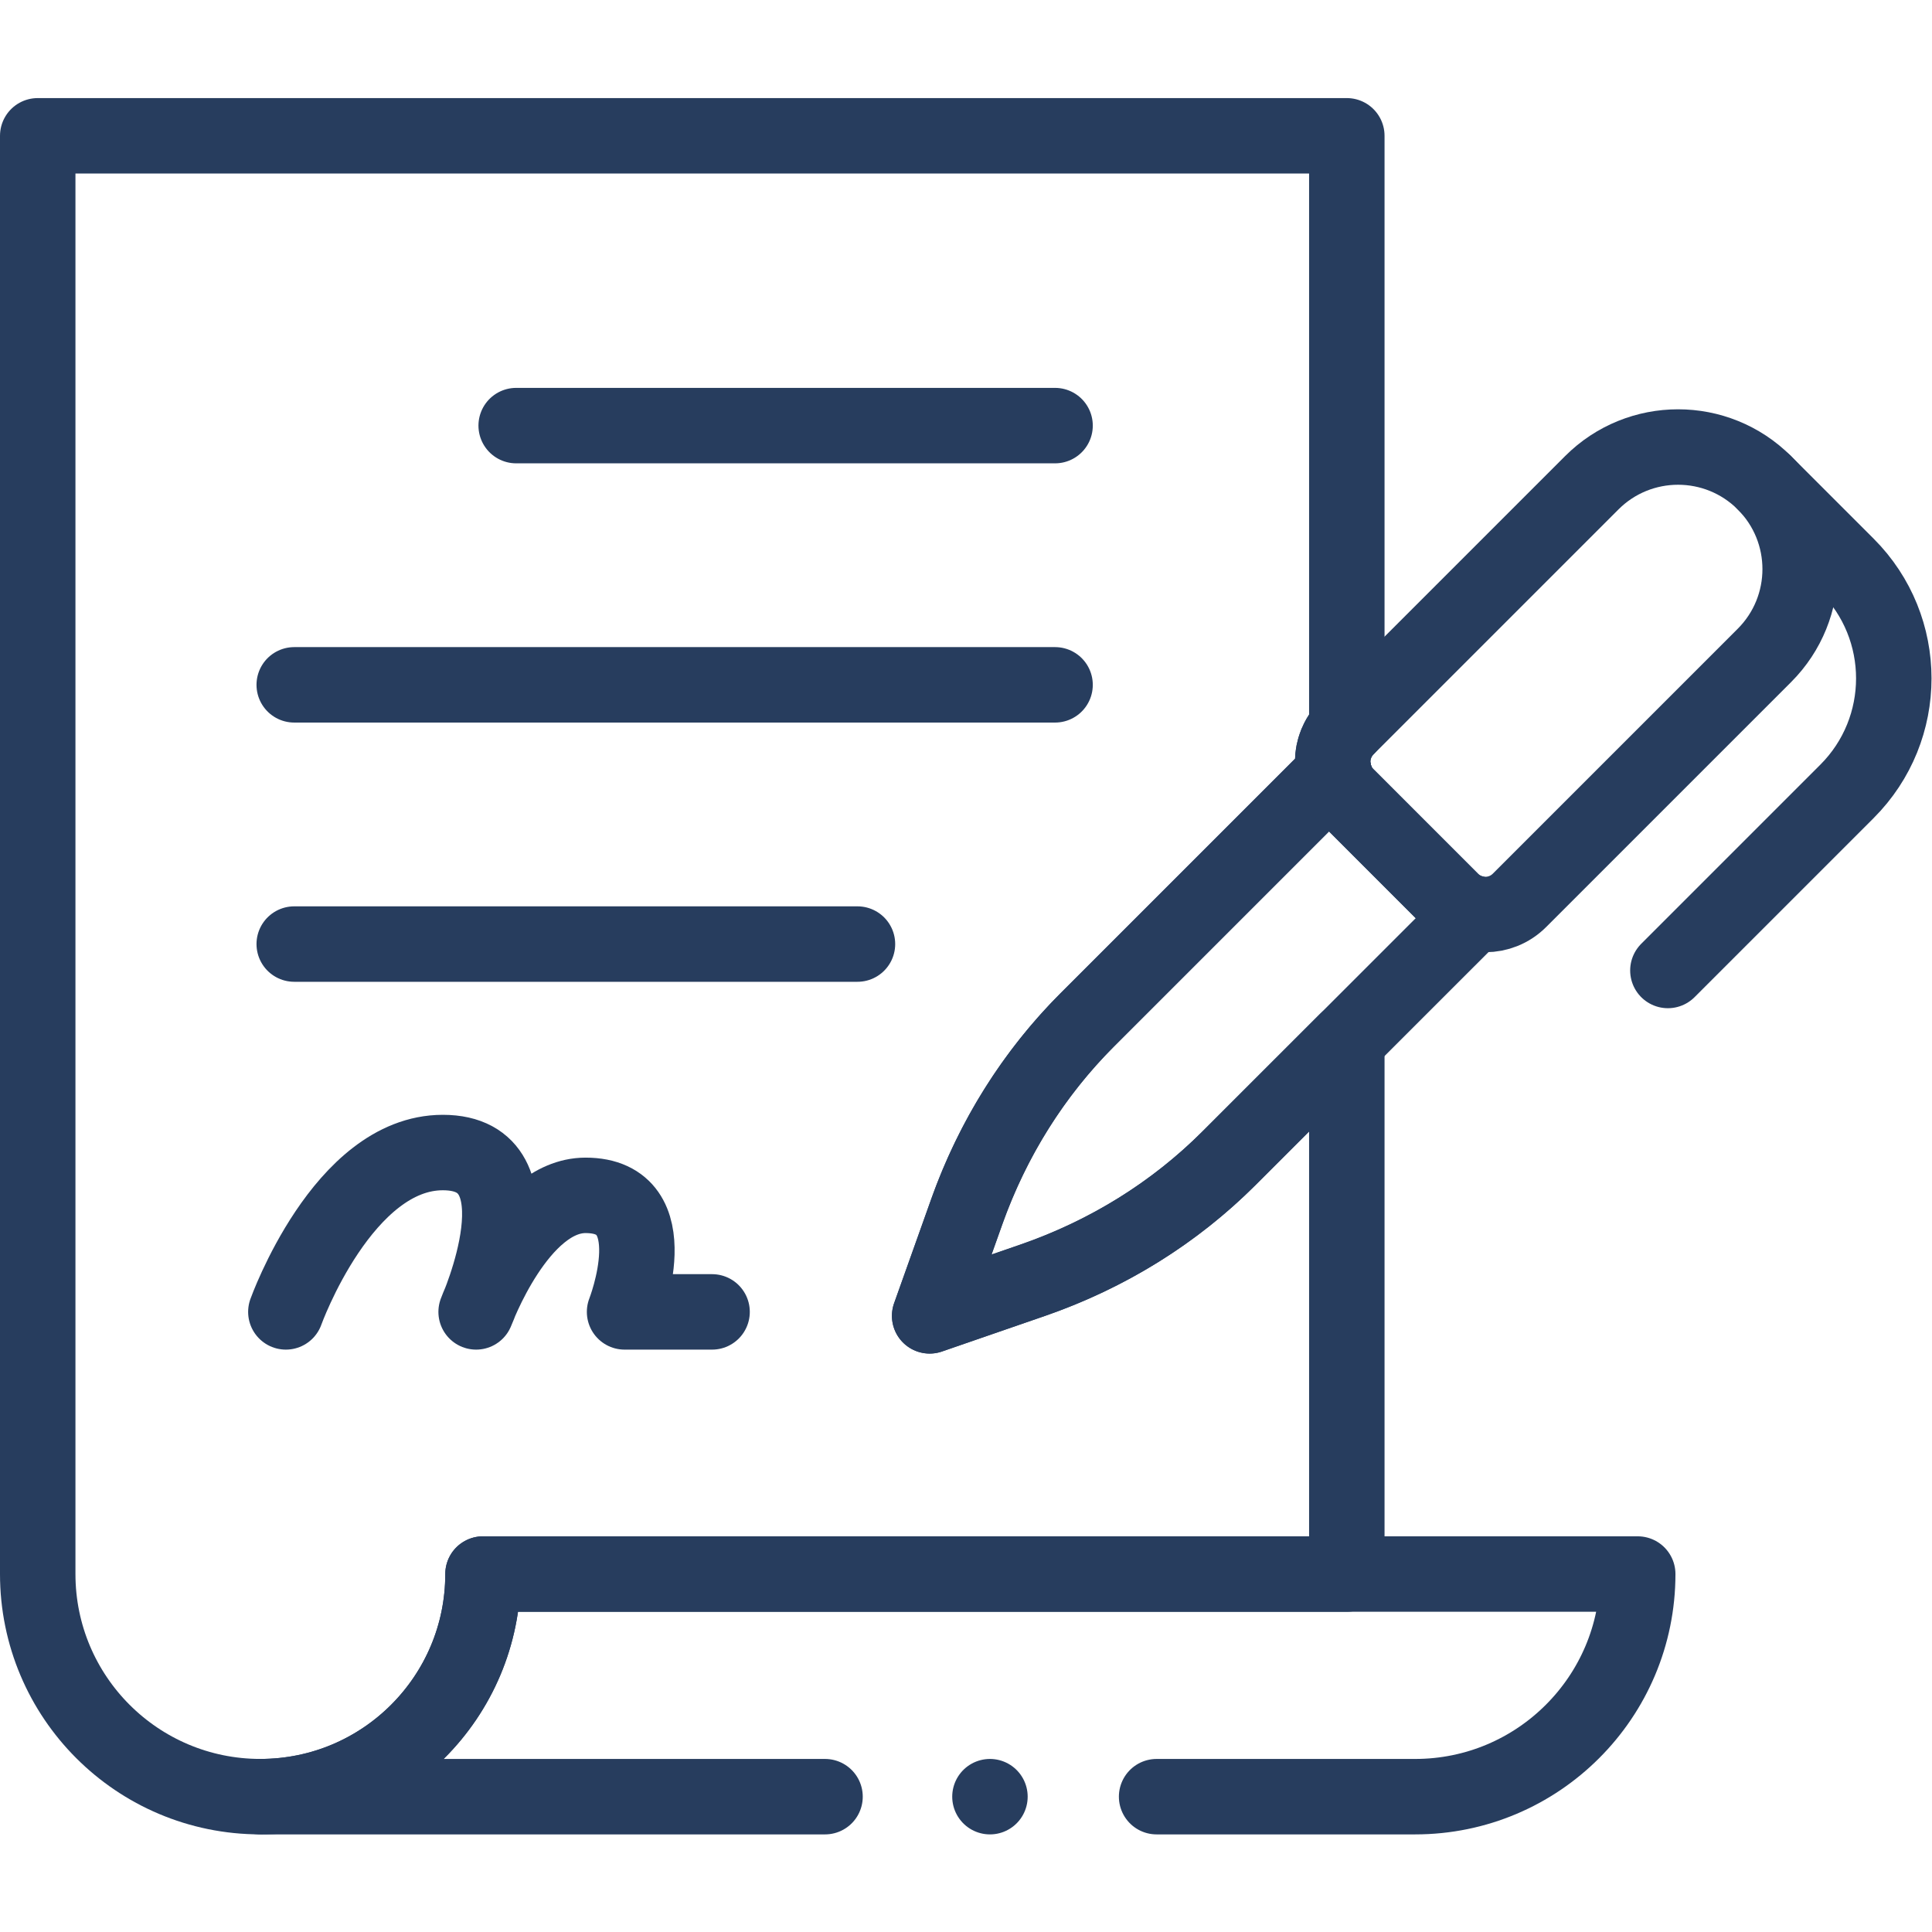
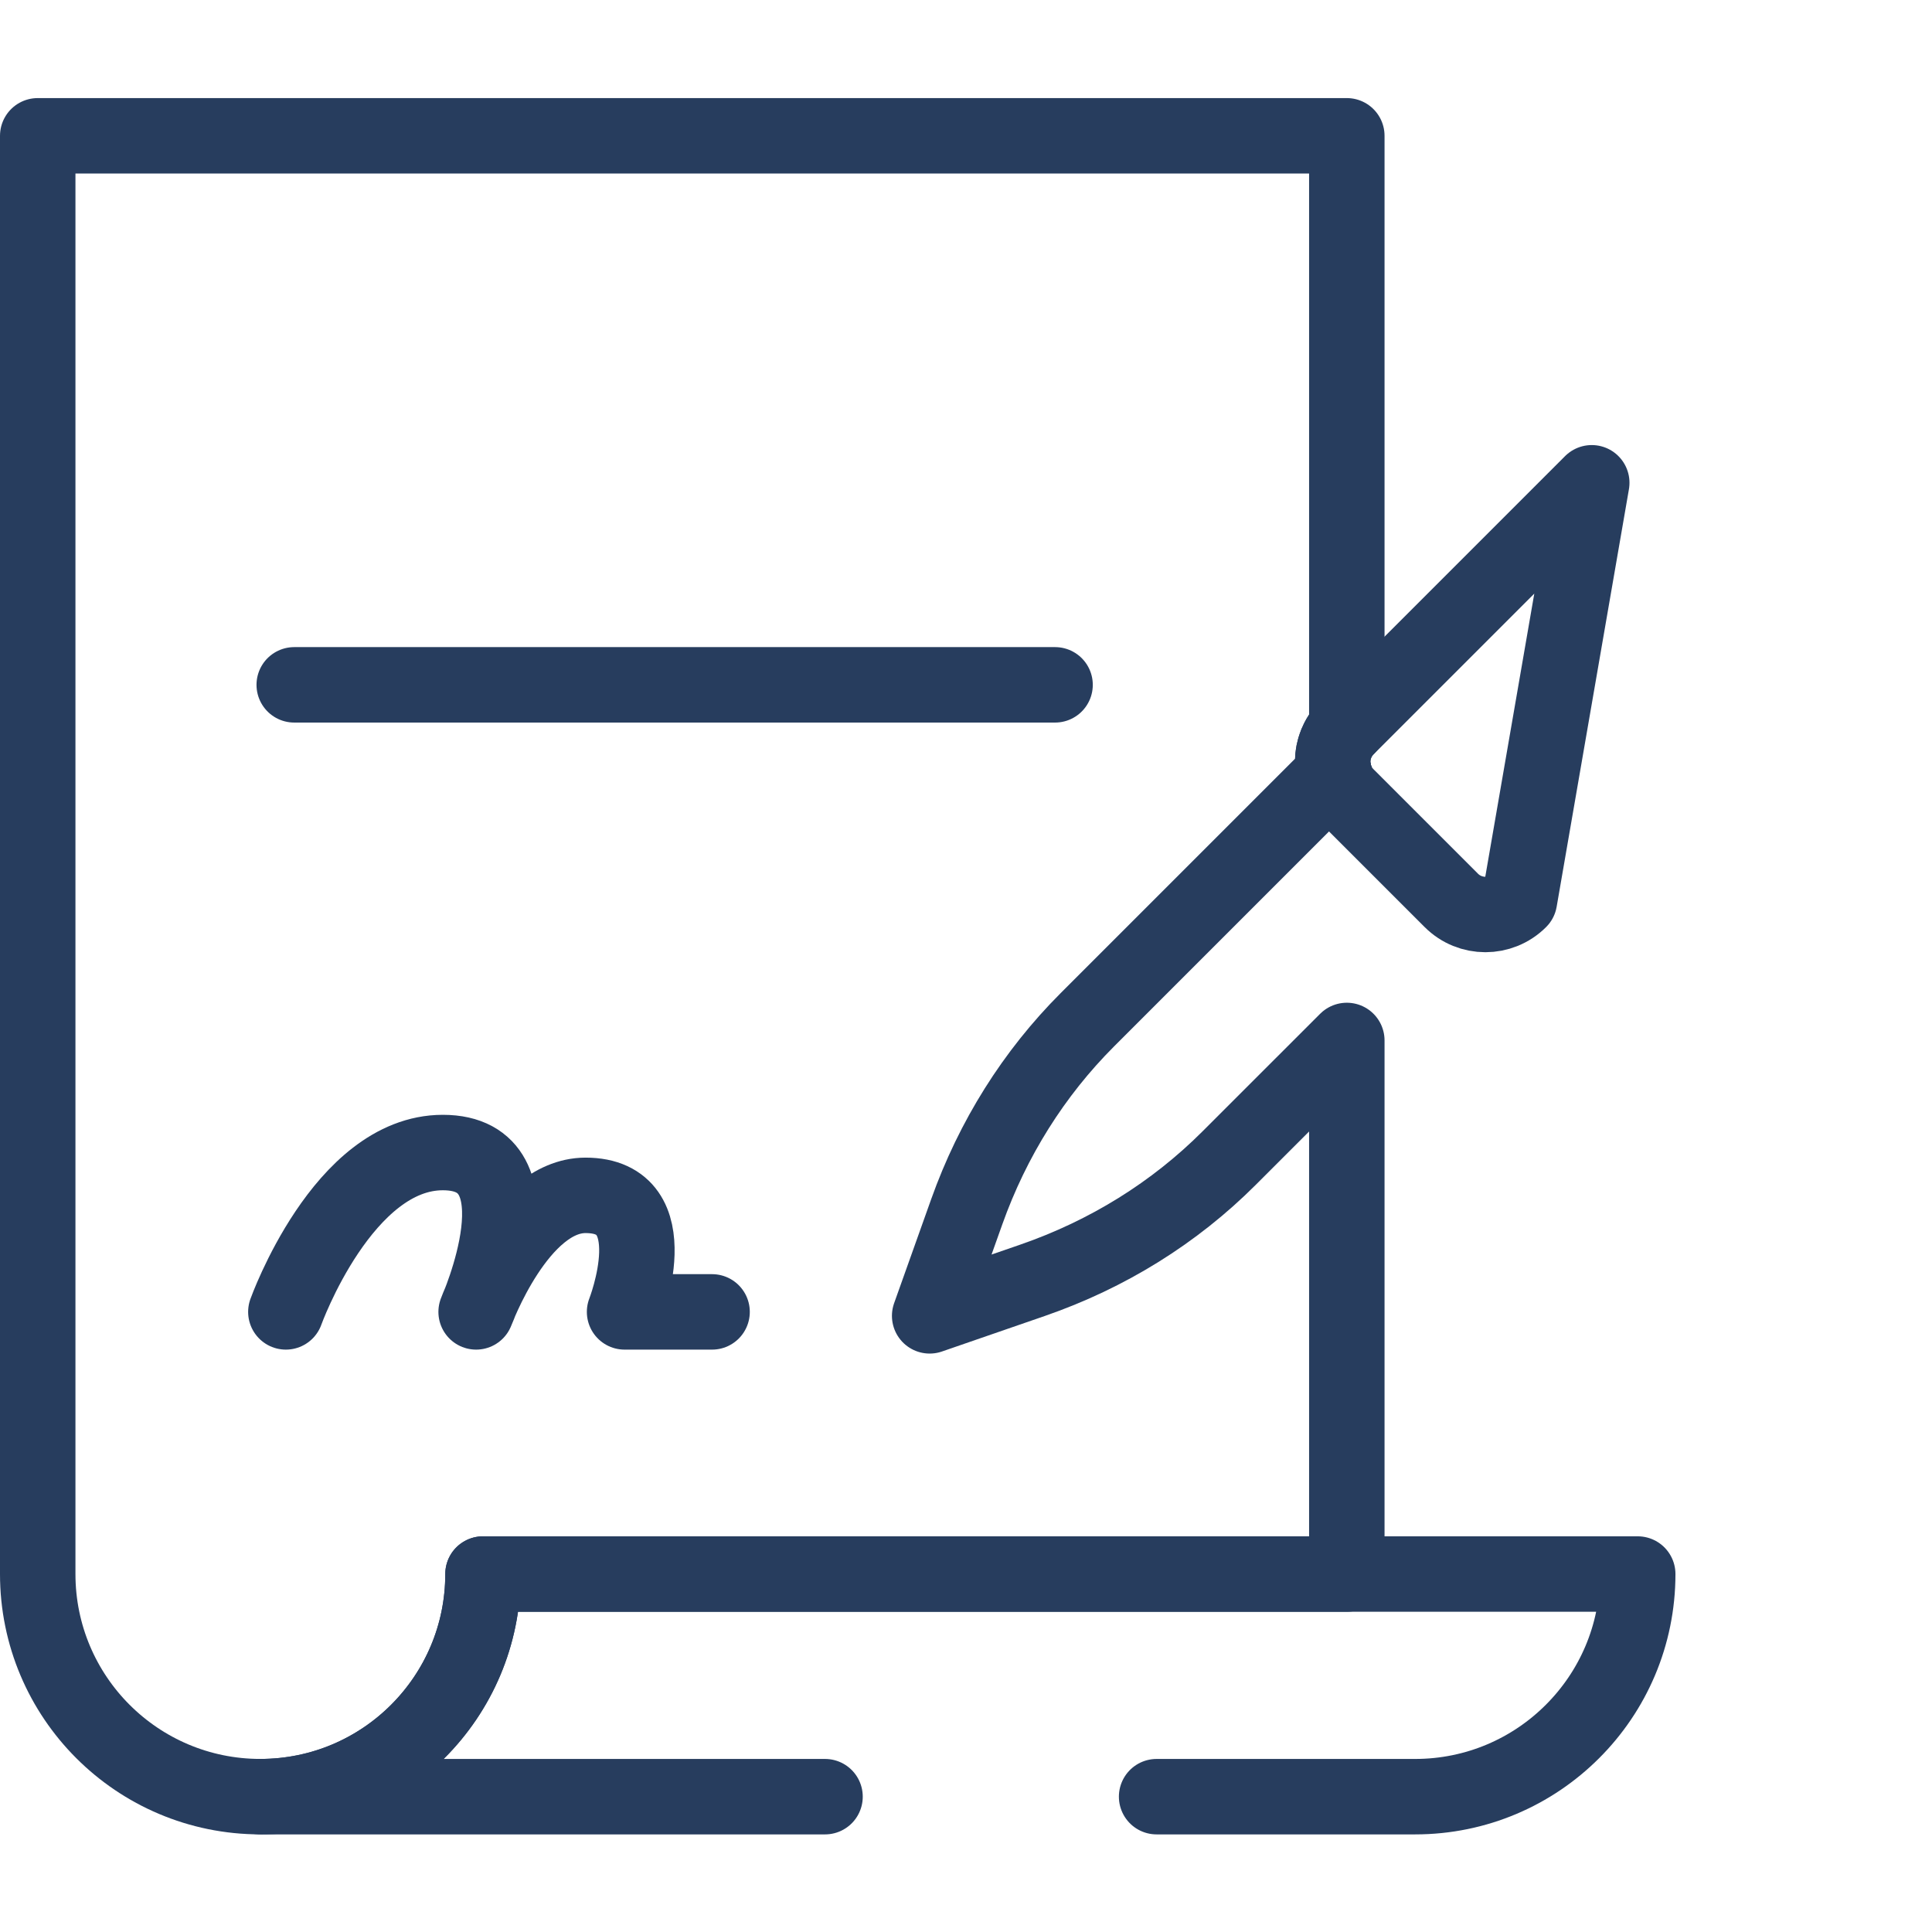
<svg xmlns="http://www.w3.org/2000/svg" version="1.1" width="512" height="512" x="0" y="0" viewBox="0 0 682.667 682.667" style="enable-background:new 0 0 512 512" xml:space="preserve" class="">
  <g>
    <defs>
      <clipPath id="a" clipPathUnits="userSpaceOnUse">
        <path d="M0 512h512V0H0Z" fill="#273d5e" opacity="1" data-original="#000000" />
      </clipPath>
    </defs>
    <g clip-path="url(#a)" transform="matrix(1.333 0 0 -1.333 0 682.667)">
      <path d="M0 0c-.09.27-.16.55-.23.82l.01.01C-.16.55-.08.28 0 0Z" style="stroke-width:20;stroke-linecap:round;stroke-linejoin:round;stroke-miterlimit:10;stroke-dasharray:none;stroke-opacity:1" transform="translate(353.85 306.378)" fill="none" stroke="#273d5e" stroke-width="20" stroke-linecap="round" stroke-linejoin="round" stroke-miterlimit="10" stroke-dasharray="none" stroke-opacity="" data-original="#000000" opacity="1" class="" />
      <path d="M0 0c-3.26-3.26-4.39-7.85-3.39-12.03l-65.389-65.389c-14.21-14.22-25.07-31.51-31.98-50.92l-9.82-27.56 27.21 9.4c19.94 6.89 37.68 17.91 52.2 32.44L0-82.9v-141.44h-228.98c0-32.59-26.42-59.01-59.02-59.01-16.291 0-31.05 6.6-41.73 17.28-10.68 10.68-17.28 25.44-17.28 41.73V156.9H0V0Z" style="stroke-width:20;stroke-linecap:round;stroke-linejoin:round;stroke-miterlimit:10;stroke-dasharray:none;stroke-opacity:1" transform="translate(357.01 319.228)" fill="none" stroke="#273d5e" stroke-width="20" stroke-linecap="round" stroke-linejoin="round" stroke-miterlimit="10" stroke-dasharray="none" stroke-opacity="" data-original="#000000" opacity="1" class="" />
      <path d="M0 0h68.516c16.297 0 31.054 6.603 41.728 17.287 10.685 10.674 17.287 25.431 17.287 41.728h-306.09c0-16.297-6.602-31.054-17.287-41.728C-206.52 6.603-221.276 0-237.574 0h149.68" style="stroke-width:20;stroke-linecap:round;stroke-linejoin:round;stroke-miterlimit:10;stroke-dasharray:none;stroke-opacity:1" transform="translate(306.59 35.872)" fill="none" stroke="#273d5e" stroke-width="20" stroke-linecap="round" stroke-linejoin="round" stroke-miterlimit="10" stroke-dasharray="none" stroke-opacity="" data-original="#000000" opacity="1" class="" />
-       <path d="M0 0h142.846" style="stroke-width:20;stroke-linecap:round;stroke-linejoin:round;stroke-miterlimit:10;stroke-dasharray:none;stroke-opacity:1" transform="translate(136.827 399.31)" fill="none" stroke="#273d5e" stroke-width="20" stroke-linecap="round" stroke-linejoin="round" stroke-miterlimit="10" stroke-dasharray="none" stroke-opacity="" data-original="#000000" opacity="1" class="" />
      <path d="M0 0h201.68" style="stroke-width:20;stroke-linecap:round;stroke-linejoin:round;stroke-miterlimit:10;stroke-dasharray:none;stroke-opacity:1" transform="translate(77.993 330.594)" fill="none" stroke="#273d5e" stroke-width="20" stroke-linecap="round" stroke-linejoin="round" stroke-miterlimit="10" stroke-dasharray="none" stroke-opacity="" data-original="#000000" opacity="1" class="" />
-       <path d="M0 0h149.301" style="stroke-width:20;stroke-linecap:round;stroke-linejoin:round;stroke-miterlimit:10;stroke-dasharray:none;stroke-opacity:1" transform="translate(77.993 261.878)" fill="none" stroke="#273d5e" stroke-width="20" stroke-linecap="round" stroke-linejoin="round" stroke-miterlimit="10" stroke-dasharray="none" stroke-opacity="" data-original="#000000" opacity="1" class="" />
      <path d="M0 0s15.131 42.24 41.61 42.24C69.314 42.24 50.437 0 50.437 0s11.348 30.892 29.001 30.892C101.912 30.892 89.786 0 89.786 0h23.195" style="stroke-width:20;stroke-linecap:round;stroke-linejoin:round;stroke-miterlimit:10;stroke-dasharray:none;stroke-opacity:1" transform="translate(75.774 164.376)" fill="none" stroke="#273d5e" stroke-width="20" stroke-linecap="round" stroke-linejoin="round" stroke-miterlimit="10" stroke-dasharray="none" stroke-opacity="" data-original="#000000" opacity="1" class="" />
-       <path d="m0 0-64.917-64.907c-14.521-14.531-32.259-25.547-52.201-32.443l-27.207-9.398 9.817 27.557c6.917 19.419 17.769 36.706 31.983 50.92l65.398 65.398a12.59 12.59 0 0 1 3.382-6.046L-6.056 3.382A12.67 12.67 0 0 1 0 0Z" style="stroke-width:20;stroke-linecap:round;stroke-linejoin:round;stroke-miterlimit:10;stroke-dasharray:none;stroke-opacity:1" transform="translate(390.756 270.077)" fill="none" stroke="#273d5e" stroke-width="20" stroke-linecap="round" stroke-linejoin="round" stroke-miterlimit="10" stroke-dasharray="none" stroke-opacity="" data-original="#000000" opacity="1" class="" />
-       <path d="m0 0-27.693 27.693c-4.99 4.991-4.99 13.082 0 18.072l64.927 64.927c12.638 12.638 33.127 12.638 45.765 0 12.638-12.638 12.638-33.128 0-45.766L18.073 0C13.082-4.991 4.991-4.991 0 0Z" style="stroke-width:20;stroke-linecap:round;stroke-linejoin:round;stroke-miterlimit:10;stroke-dasharray:none;stroke-opacity:1" transform="translate(384.704 273.461)" fill="none" stroke="#273d5e" stroke-width="20" stroke-linecap="round" stroke-linejoin="round" stroke-miterlimit="10" stroke-dasharray="none" stroke-opacity="" data-original="#000000" opacity="1" class="" />
+       <path d="m0 0-27.693 27.693c-4.99 4.991-4.99 13.082 0 18.072l64.927 64.927L18.073 0C13.082-4.991 4.991-4.991 0 0Z" style="stroke-width:20;stroke-linecap:round;stroke-linejoin:round;stroke-miterlimit:10;stroke-dasharray:none;stroke-opacity:1" transform="translate(384.704 273.461)" fill="none" stroke="#273d5e" stroke-width="20" stroke-linecap="round" stroke-linejoin="round" stroke-miterlimit="10" stroke-dasharray="none" stroke-opacity="" data-original="#000000" opacity="1" class="" />
      <path d="M0 0c.06-.28.14-.55.22-.83-.09.27-.16.55-.23.82z" style="stroke-width:20;stroke-linecap:round;stroke-linejoin:round;stroke-miterlimit:10;stroke-dasharray:none;stroke-opacity:1" transform="translate(353.63 307.209)" fill="none" stroke="#273d5e" stroke-width="20" stroke-linecap="round" stroke-linejoin="round" stroke-miterlimit="10" stroke-dasharray="none" stroke-opacity="" data-original="#000000" opacity="1" class="" />
      <path d="M0 0c.06-.28.14-.55.22-.83-.09.27-.16.55-.23.82z" style="stroke-width:20;stroke-linecap:round;stroke-linejoin:round;stroke-miterlimit:10;stroke-dasharray:none;stroke-opacity:1" transform="translate(353.63 307.209)" fill="none" stroke="#273d5e" stroke-width="20" stroke-linecap="round" stroke-linejoin="round" stroke-miterlimit="10" stroke-dasharray="none" stroke-opacity="" data-original="#000000" opacity="1" class="" />
-       <path d="m0 0 21.888-21.888c16.545-16.545 16.545-43.371 0-59.916l-47.472-47.472" style="stroke-width:20;stroke-linecap:round;stroke-linejoin:round;stroke-miterlimit:10;stroke-dasharray:none;stroke-opacity:1" transform="translate(467.703 384.153)" fill="none" stroke="#273d5e" stroke-width="20" stroke-linecap="round" stroke-linejoin="round" stroke-miterlimit="10" stroke-dasharray="none" stroke-opacity="" data-original="#000000" opacity="1" class="" />
-       <path d="M0 0v0" style="stroke-width:20;stroke-linecap:round;stroke-linejoin:round;stroke-miterlimit:10;stroke-dasharray:none;stroke-opacity:1" transform="translate(262.412 35.872)" fill="none" stroke="#273d5e" stroke-width="20" stroke-linecap="round" stroke-linejoin="round" stroke-miterlimit="10" stroke-dasharray="none" stroke-opacity="" data-original="#000000" opacity="1" class="" />
    </g>
  </g>
</svg>